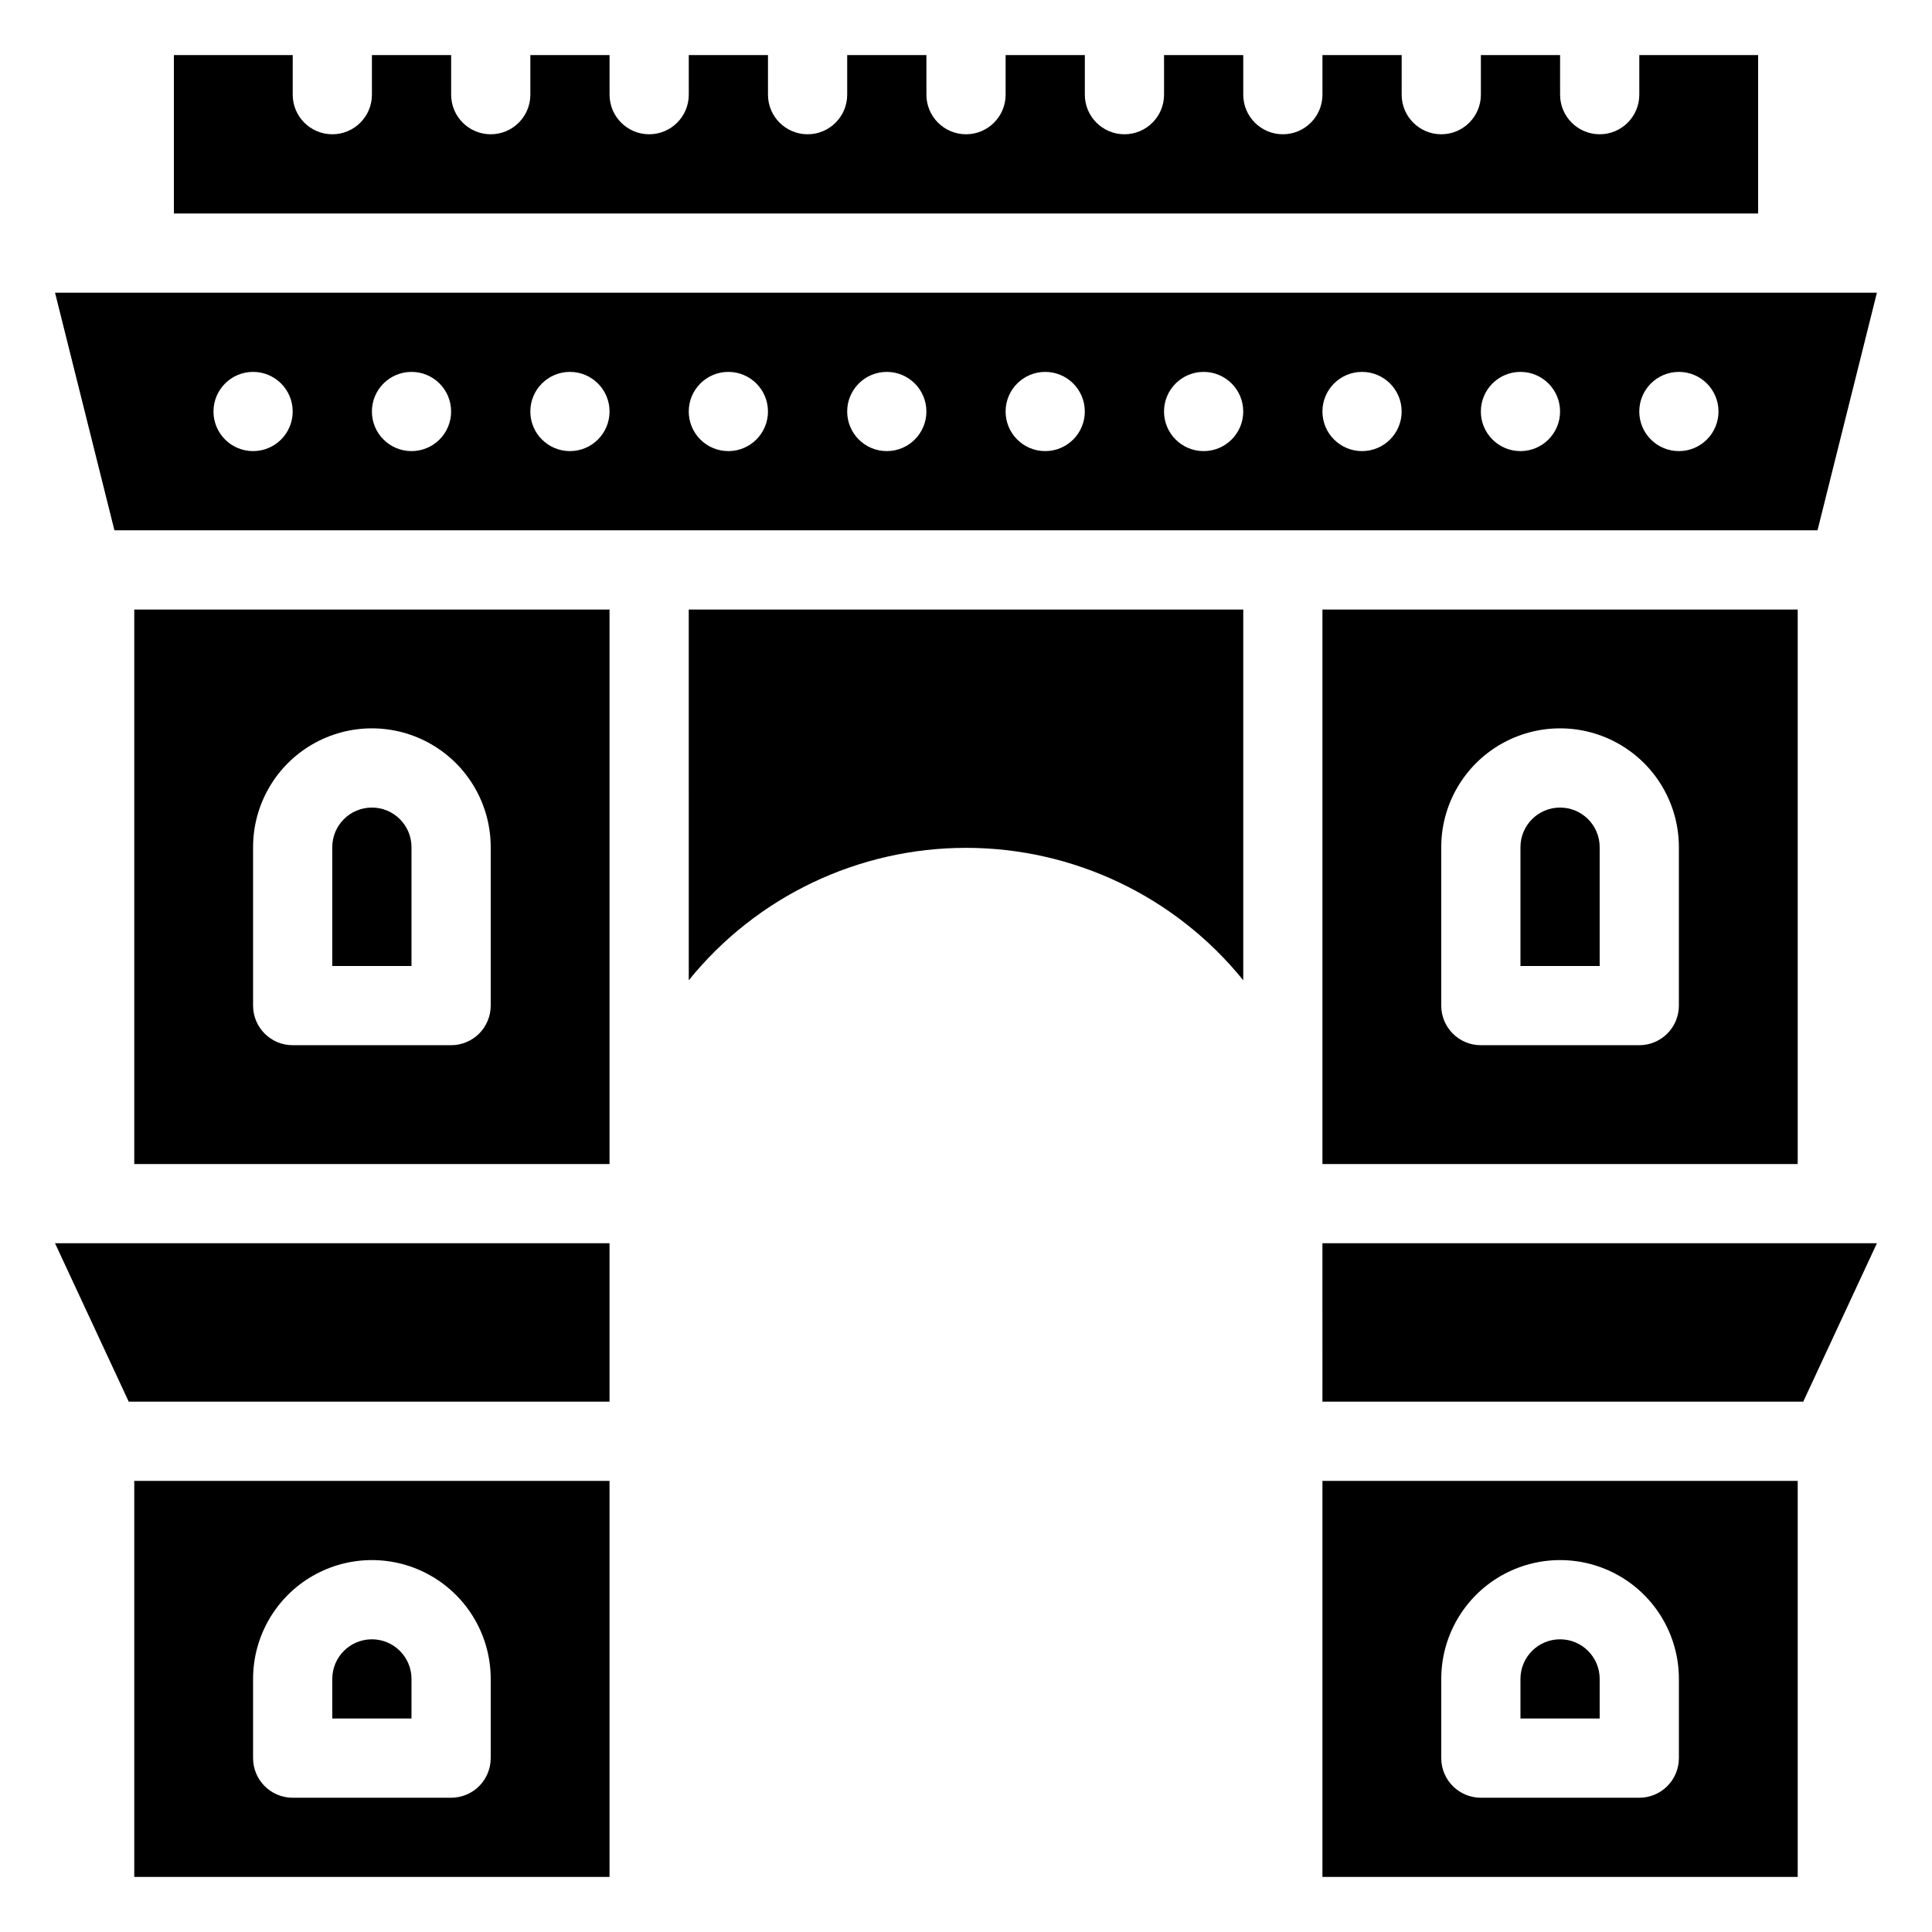
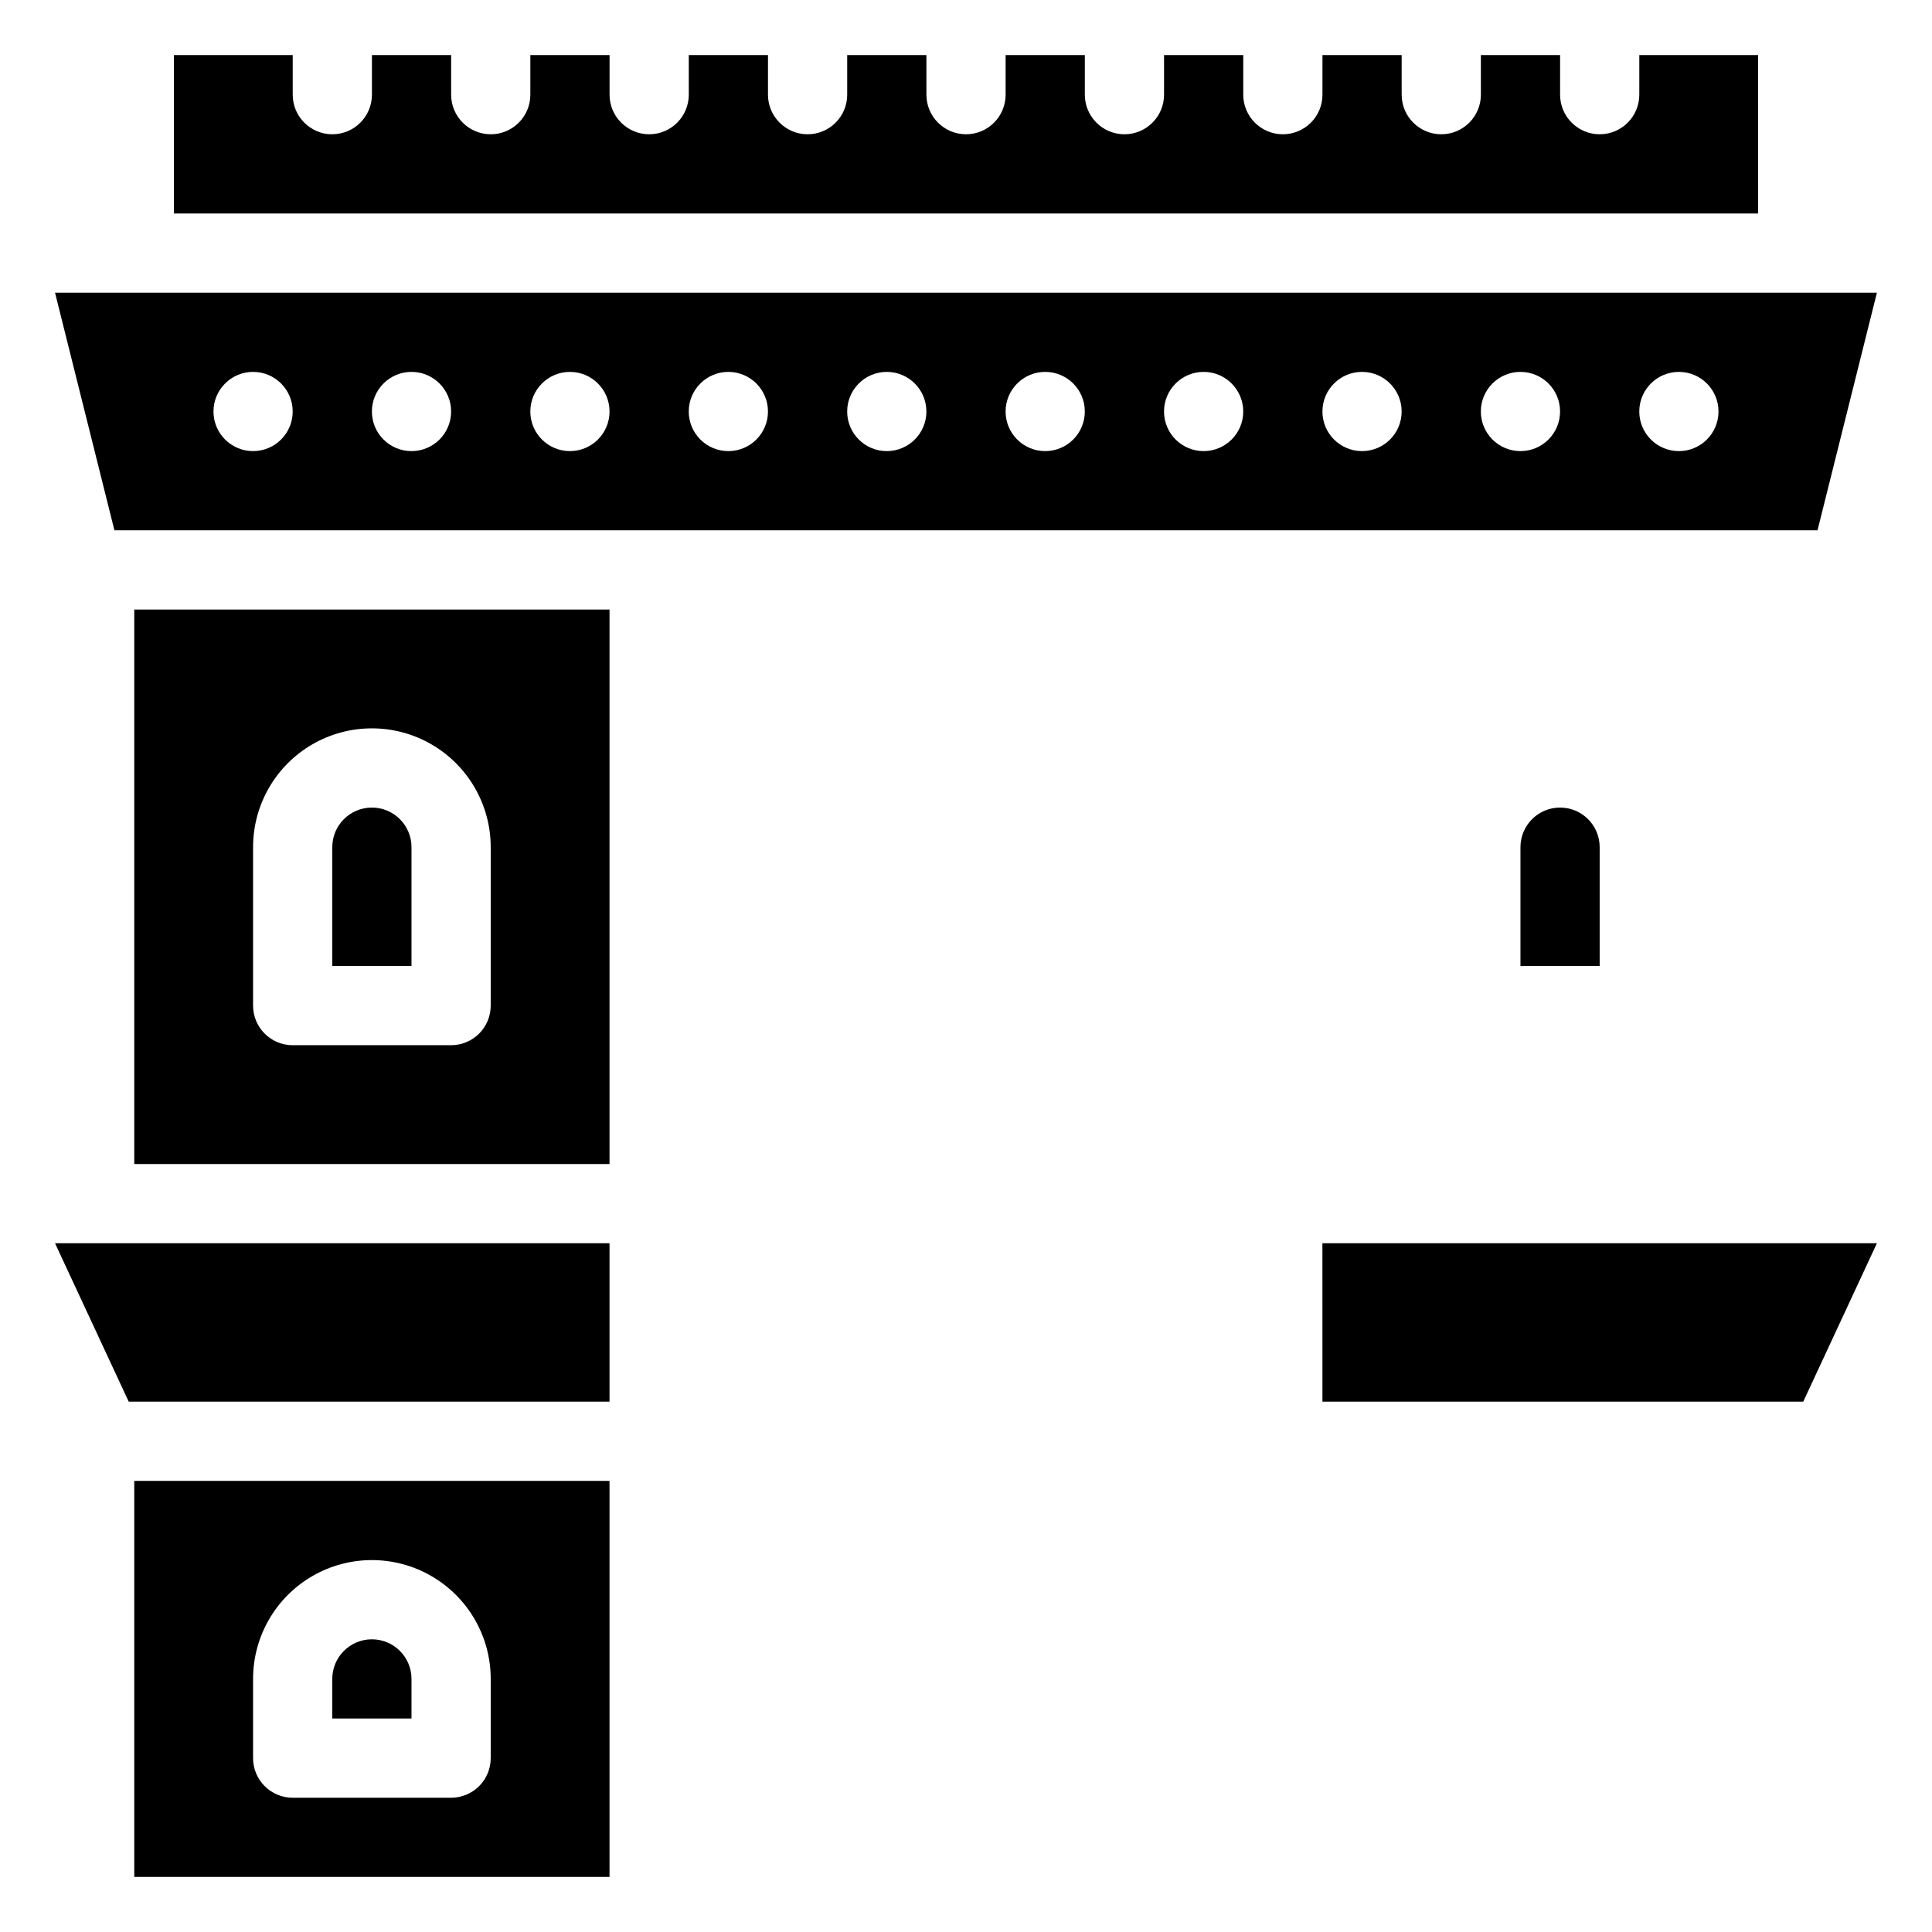
<svg xmlns="http://www.w3.org/2000/svg" fill="#000000" width="800px" height="800px" version="1.1" viewBox="144 144 512 512">
  <g>
    <path d="m609.92 158.59h-31.488v10.496c0 5.797-4.699 10.496-10.496 10.496s-10.496-4.699-10.496-10.496v-10.496h-20.992v10.496c0 5.797-4.699 10.496-10.496 10.496s-10.496-4.699-10.496-10.496v-10.496h-20.992v10.496c0 5.797-4.699 10.496-10.496 10.496-5.793 0-10.492-4.699-10.492-10.496v-10.496h-20.992v10.496c0 5.797-4.699 10.496-10.496 10.496s-10.496-4.699-10.496-10.496v-10.496h-20.992v10.496c0 5.797-4.699 10.496-10.496 10.496s-10.496-4.699-10.496-10.496v-10.496h-20.992v10.496c0 5.797-4.699 10.496-10.496 10.496s-10.496-4.699-10.496-10.496v-10.496h-20.992v10.496c0 5.797-4.699 10.496-10.496 10.496s-10.496-4.699-10.496-10.496v-10.496h-20.992v10.496c0 5.797-4.699 10.496-10.496 10.496s-10.496-4.699-10.496-10.496v-10.496h-20.992v10.496c0 5.797-4.699 10.496-10.496 10.496s-10.496-4.699-10.496-10.496v-10.496h-31.488v41.984h419.84z" />
    <path d="m625.66 284.54 15.742-62.977h-482.82l15.742 62.977zm-36.738-41.984c5.797 0 10.496 4.699 10.496 10.496 0 5.797-4.699 10.496-10.496 10.496s-10.496-4.699-10.496-10.496c0-5.797 4.699-10.496 10.496-10.496zm-41.984 0c5.797 0 10.496 4.699 10.496 10.496 0 5.797-4.699 10.496-10.496 10.496s-10.496-4.699-10.496-10.496c0-5.797 4.699-10.496 10.496-10.496zm-41.984 0c5.797 0 10.496 4.699 10.496 10.496 0 5.797-4.699 10.496-10.496 10.496s-10.496-4.699-10.496-10.496c0-5.797 4.699-10.496 10.496-10.496zm-41.98 0c5.797 0 10.496 4.699 10.496 10.496 0 5.797-4.699 10.496-10.496 10.496-5.797 0-10.496-4.699-10.496-10.496 0-5.797 4.699-10.496 10.496-10.496zm-41.984 0c5.797 0 10.496 4.699 10.496 10.496 0 5.797-4.699 10.496-10.496 10.496-5.797 0-10.496-4.699-10.496-10.496 0-5.797 4.699-10.496 10.496-10.496zm-41.984 0c5.797 0 10.496 4.699 10.496 10.496 0 5.797-4.699 10.496-10.496 10.496-5.797 0-10.496-4.699-10.496-10.496 0-5.797 4.699-10.496 10.496-10.496zm-41.984 0c5.797 0 10.496 4.699 10.496 10.496 0 5.797-4.699 10.496-10.496 10.496-5.797 0-10.496-4.699-10.496-10.496 0-5.797 4.699-10.496 10.496-10.496zm-41.984 0c5.797 0 10.496 4.699 10.496 10.496 0 5.797-4.699 10.496-10.496 10.496-5.797 0-10.496-4.699-10.496-10.496 0-5.797 4.699-10.496 10.496-10.496zm-41.984 0c5.797 0 10.496 4.699 10.496 10.496 0 5.797-4.699 10.496-10.496 10.496-5.797 0-10.496-4.699-10.496-10.496 0-5.797 4.699-10.496 10.496-10.496zm-41.984 0c5.797 0 10.496 4.699 10.496 10.496 0 5.797-4.699 10.496-10.496 10.496-5.797 0-10.496-4.699-10.496-10.496 0-5.797 4.699-10.496 10.496-10.496z" />
    <path d="m567.93 368.51c0-5.797-4.699-10.496-10.496-10.496s-10.496 4.699-10.496 10.496v31.488h20.992z" />
-     <path d="m620.41 452.48v-146.95h-125.95v146.95zm-94.465-83.969c0-11.25 6.004-21.645 15.746-27.27 9.742-5.625 21.746-5.625 31.488 0 9.742 5.625 15.742 16.02 15.742 27.27v41.984c0 2.781-1.105 5.453-3.074 7.422-1.969 1.965-4.637 3.074-7.422 3.074h-41.984c-5.797 0-10.496-4.699-10.496-10.496z" />
-     <path d="m326.53 403.78c17.934-22.191 44.938-35.09 73.473-35.09 28.531 0 55.535 12.898 73.473 35.09v-98.242h-146.95z" />
    <path d="m253.05 368.51c0-5.797-4.699-10.496-10.496-10.496s-10.496 4.699-10.496 10.496v31.488h20.992z" />
    <path d="m179.58 452.48h125.95v-146.95h-125.95zm31.488-83.969c0-11.25 6-21.645 15.742-27.27s21.746-5.625 31.488 0c9.742 5.625 15.746 16.02 15.746 27.27v41.984c0 2.781-1.105 5.453-3.074 7.422-1.969 1.965-4.641 3.074-7.422 3.074h-41.984c-5.797 0-10.496-4.699-10.496-10.496z" />
-     <path d="m567.93 588.93c0-5.797-4.699-10.496-10.496-10.496s-10.496 4.699-10.496 10.496v10.496h20.992z" />
-     <path d="m494.46 641.41h125.95v-104.96h-125.95zm31.488-52.48c0-11.25 6.004-21.645 15.746-27.27 9.742-5.625 21.746-5.625 31.488 0 9.742 5.625 15.742 16.02 15.742 27.27v20.992c0 2.785-1.105 5.453-3.074 7.422s-4.637 3.074-7.422 3.074h-41.984c-5.797 0-10.496-4.699-10.496-10.496z" />
    <path d="m253.05 588.93c0-5.797-4.699-10.496-10.496-10.496s-10.496 4.699-10.496 10.496v10.496h20.992z" />
    <path d="m179.58 641.41h125.95v-104.96h-125.95zm31.488-52.48c0-11.25 6-21.645 15.742-27.27s21.746-5.625 31.488 0c9.742 5.625 15.746 16.02 15.746 27.27v20.992c0 2.785-1.105 5.453-3.074 7.422s-4.641 3.074-7.422 3.074h-41.984c-5.797 0-10.496-4.699-10.496-10.496z" />
    <path d="m178.11 515.45h127.42v-41.98h-146.95z" />
    <path d="m494.46 515.45h127.42l19.523-41.98h-146.95z" />
  </g>
</svg>